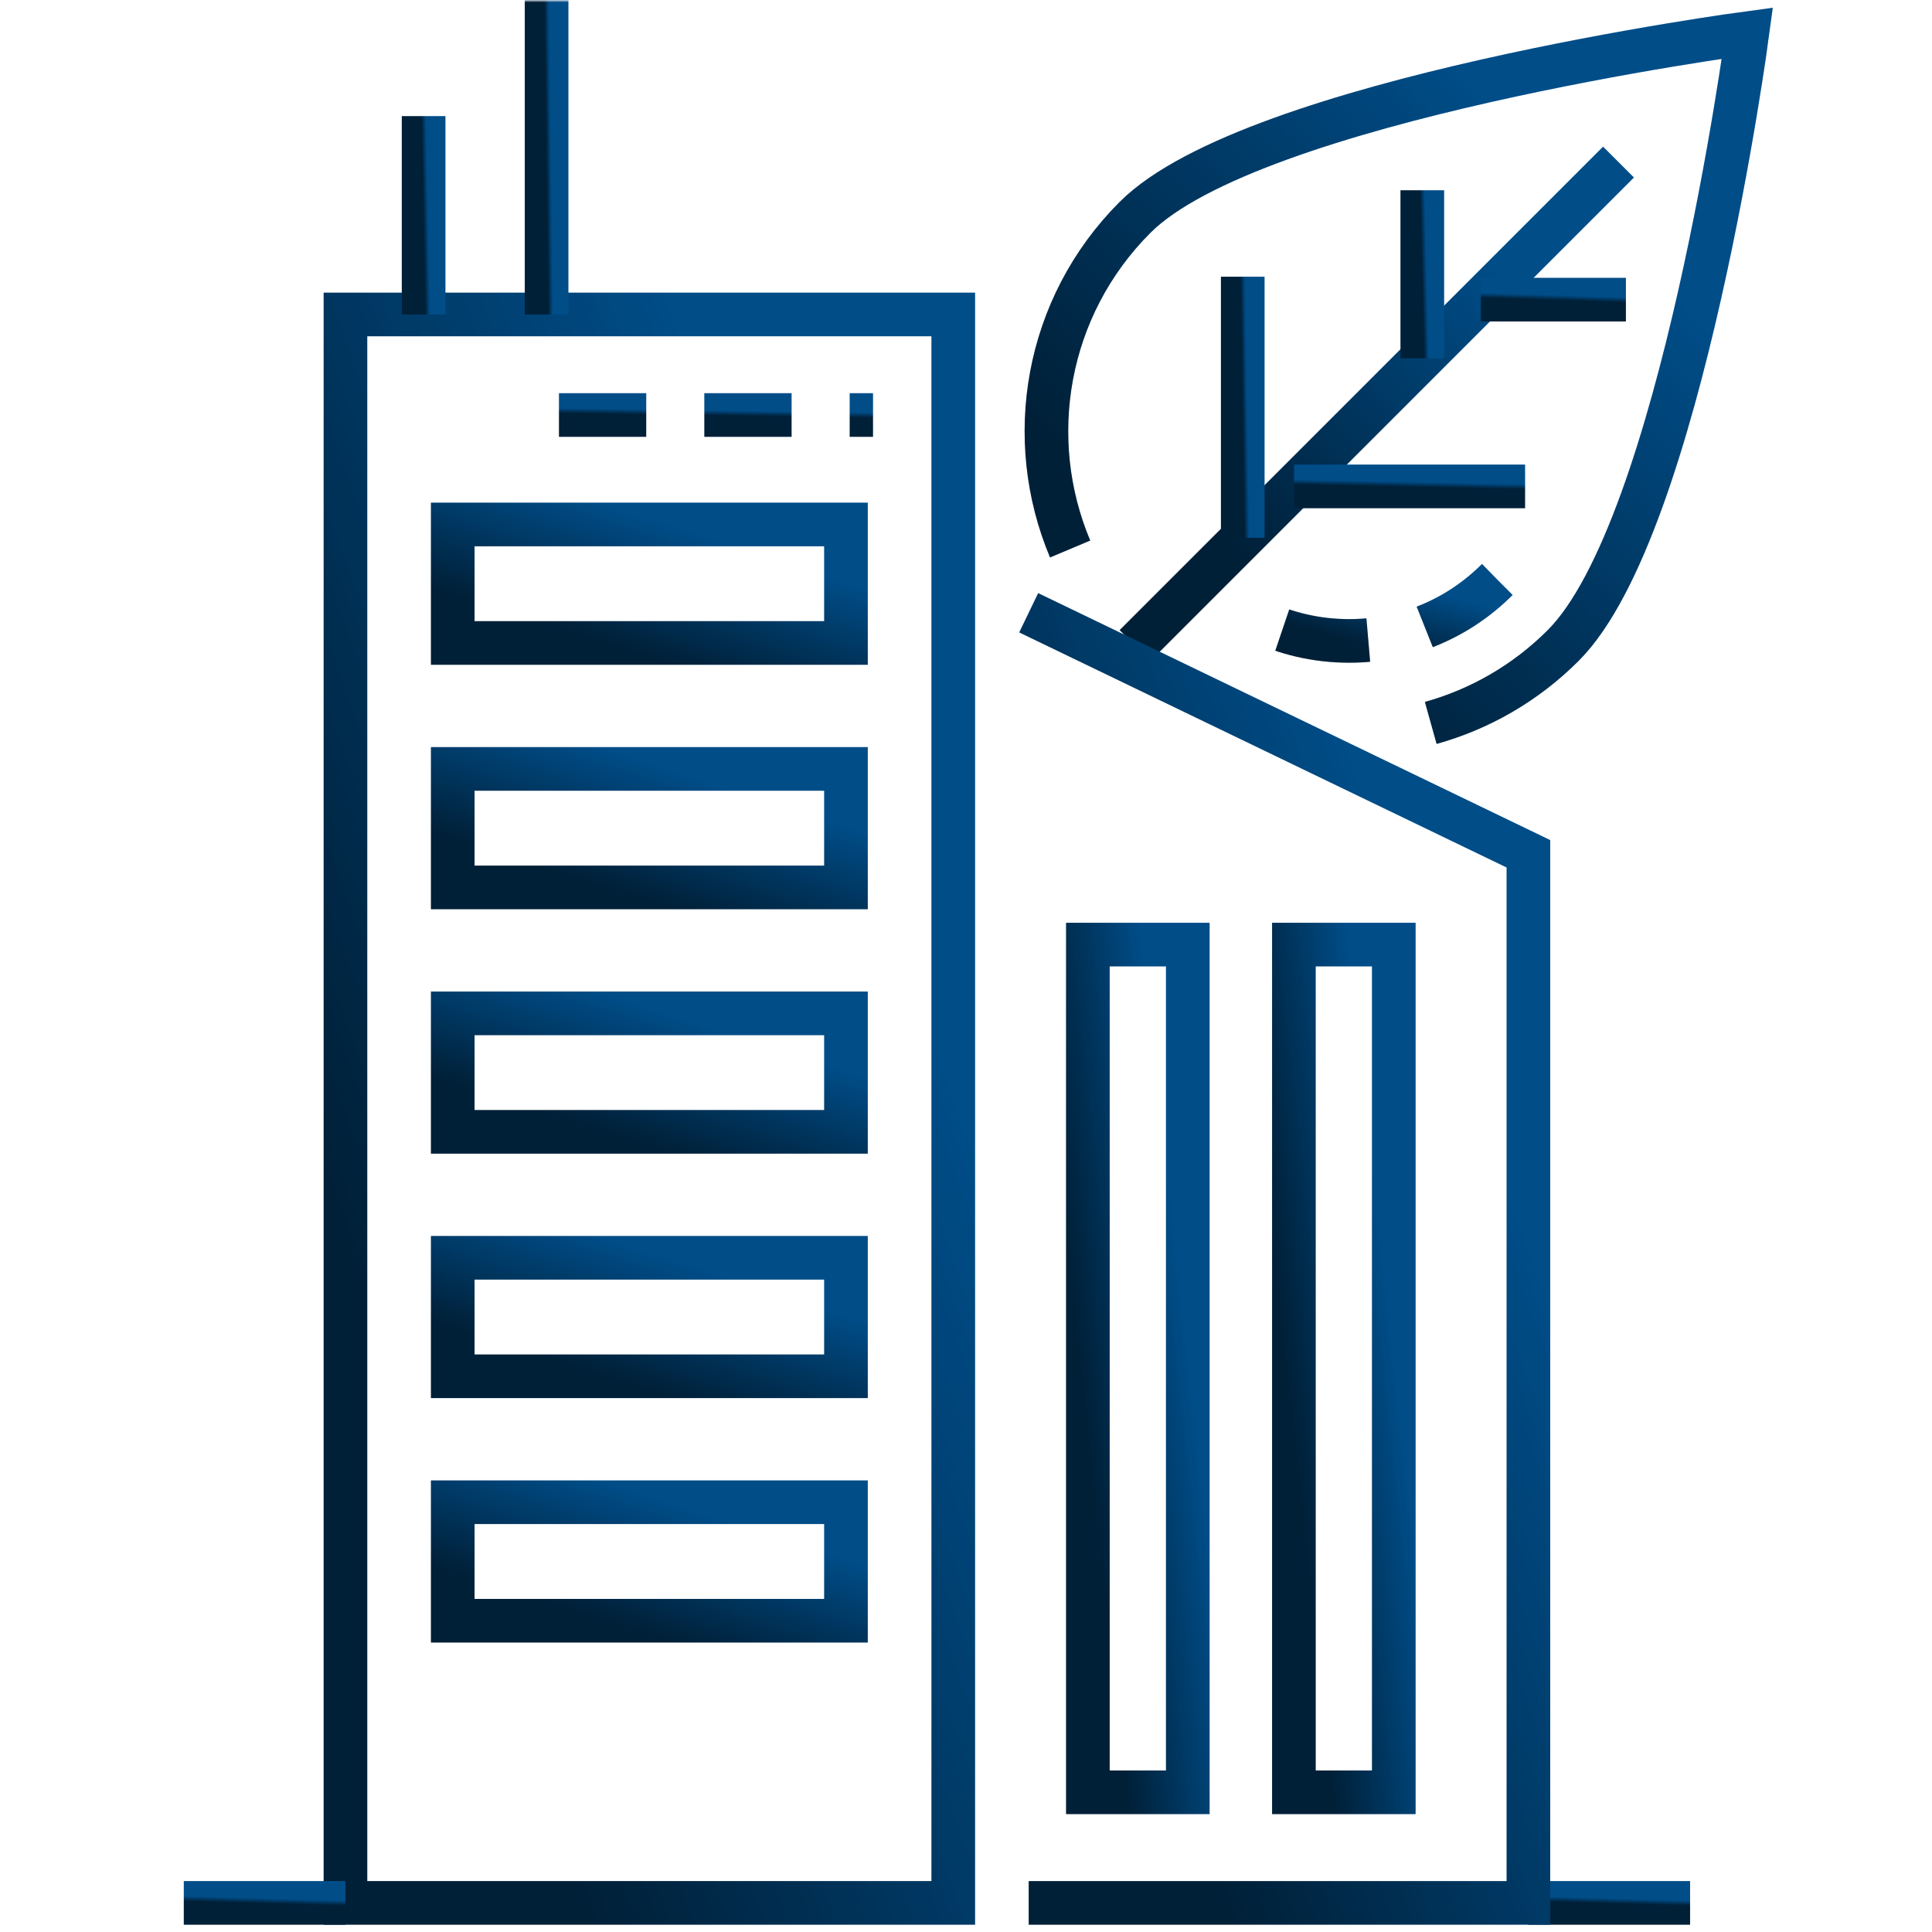
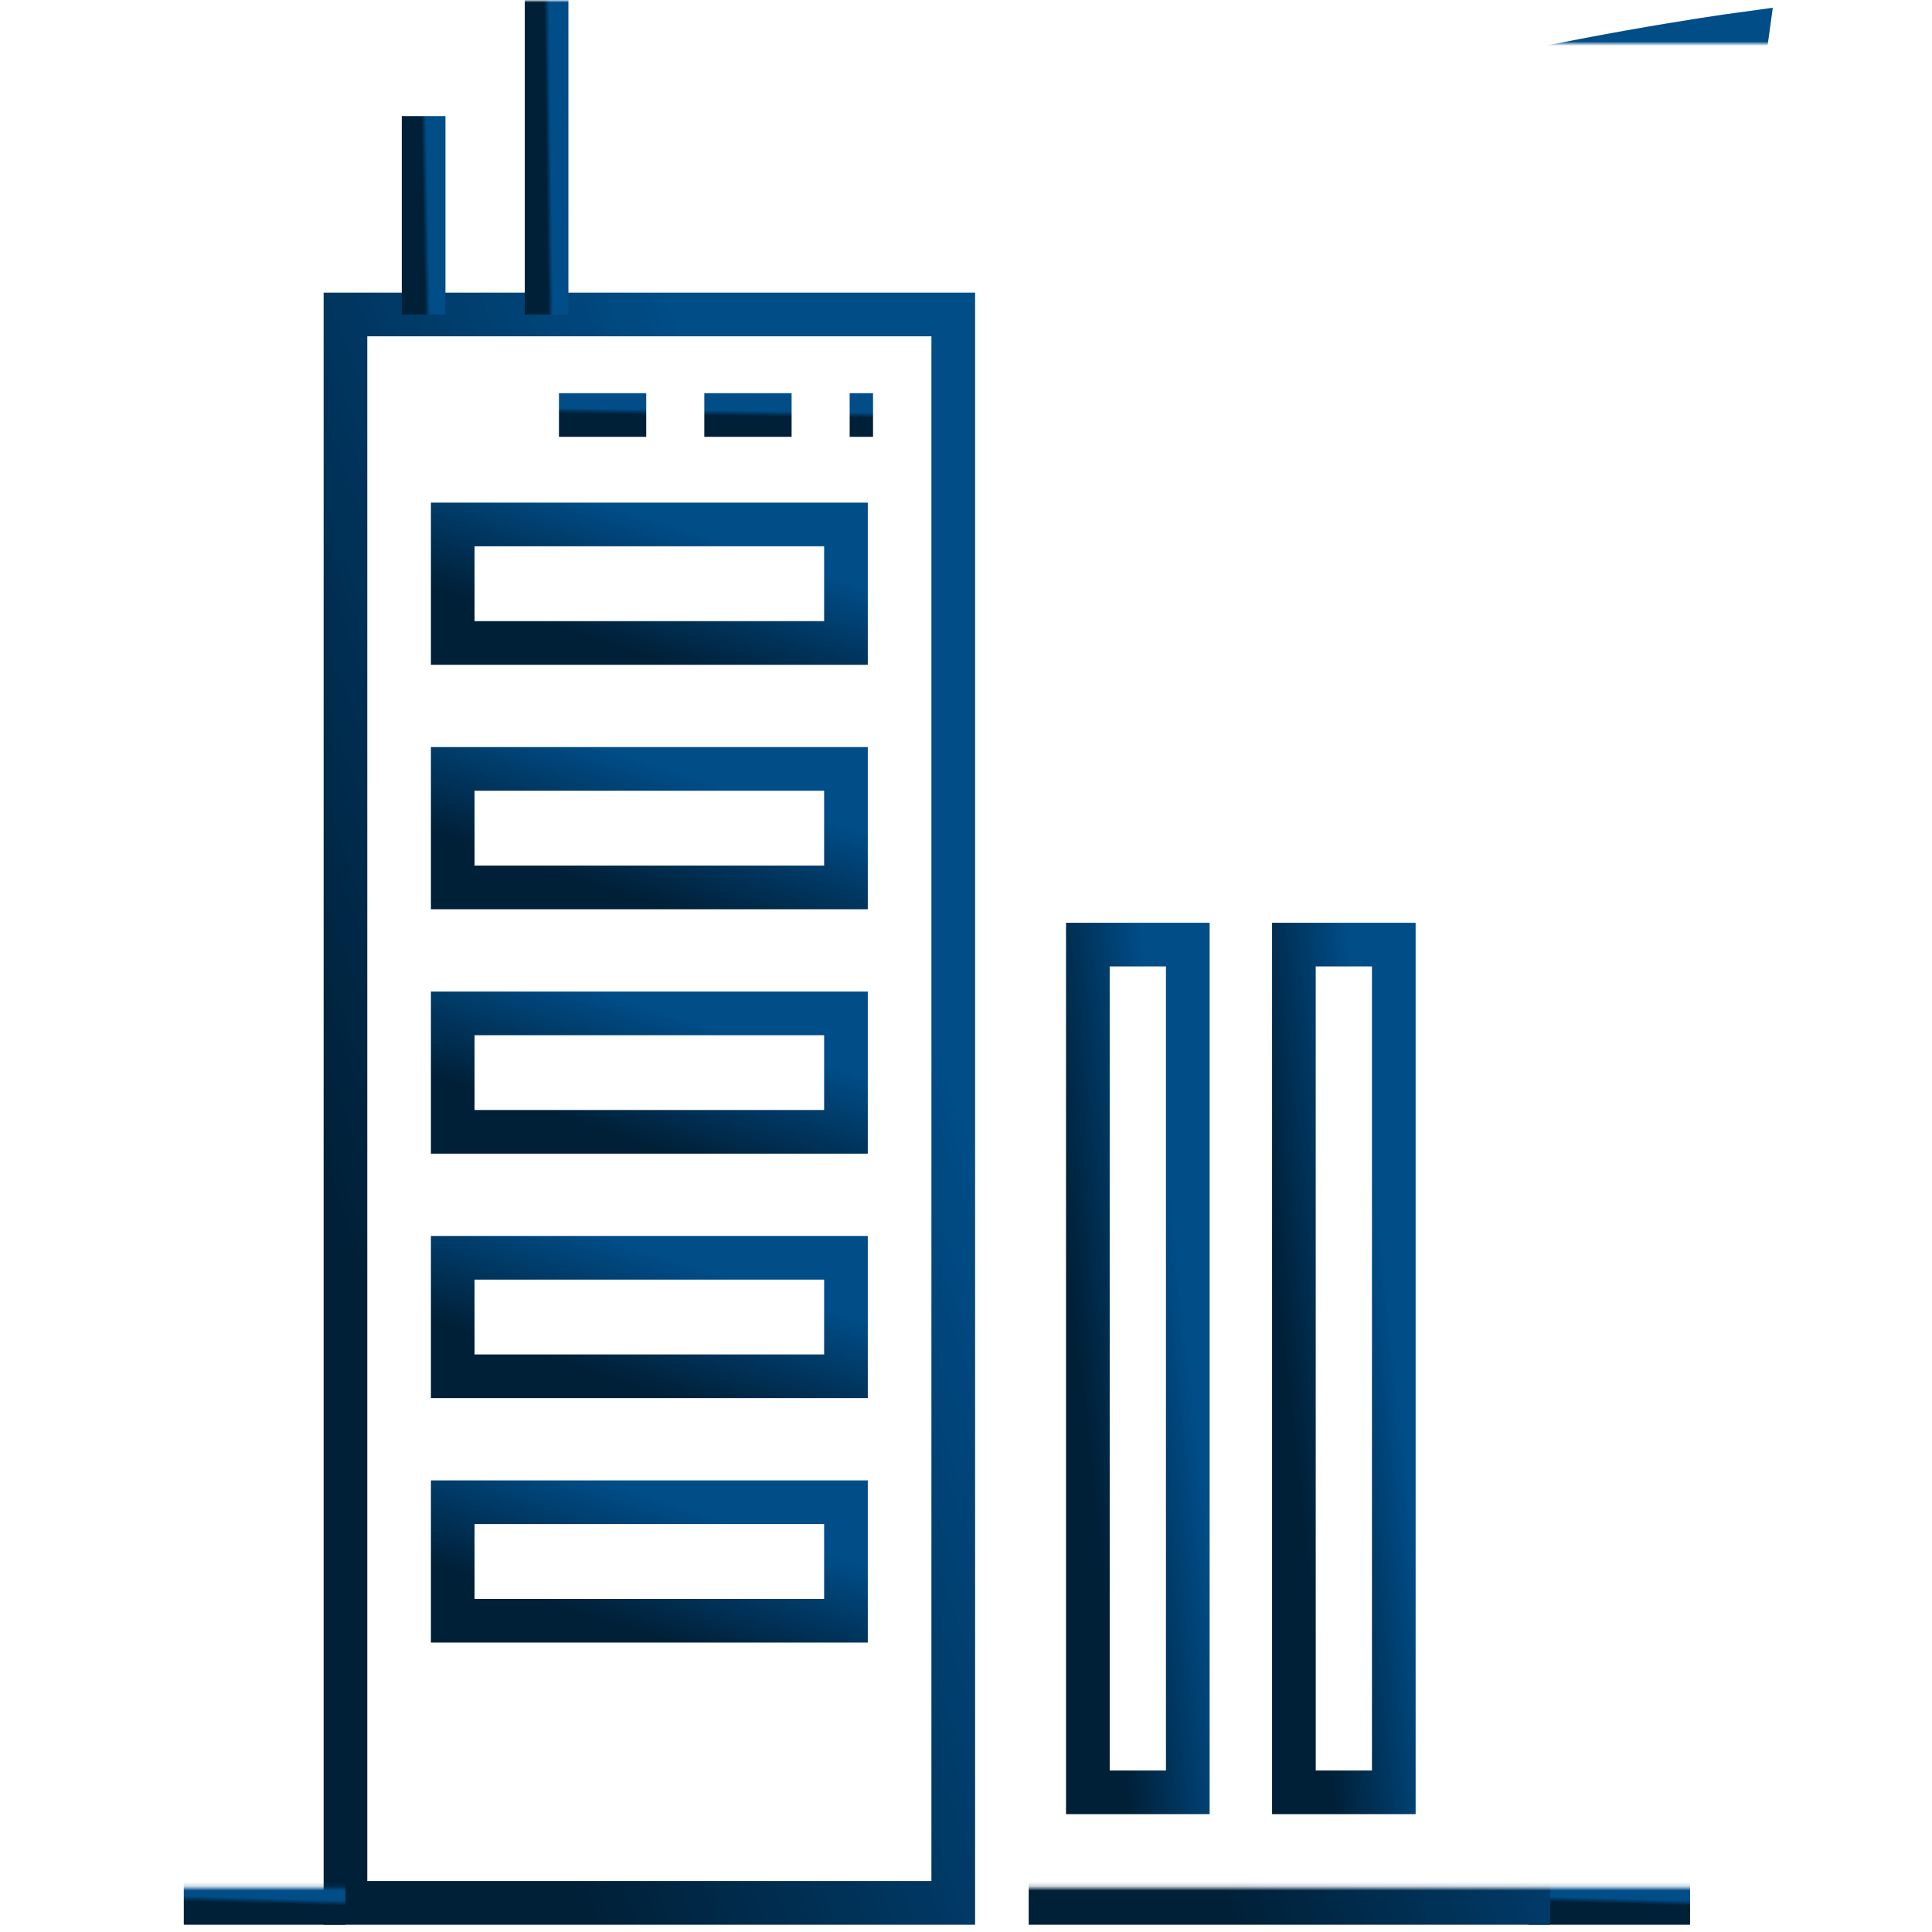
<svg xmlns="http://www.w3.org/2000/svg" width="443" height="443" viewBox="0 0 443 443" fill="none">
  <mask id="mask0_180_150" style="mask-type:luminance" maskUnits="userSpaceOnUse" x="0" y="0" width="443" height="443">
    <path d="M5 5H437.81V437.81H5V5Z" fill="white" />
    <path d="M5 5H437.81V437.81H5V5Z" stroke="url(#paint0_linear_180_150)" stroke-width="10" />
    <path d="M5 5H437.81V437.81H5V5Z" stroke="black" stroke-opacity="0.2" stroke-width="10" />
  </mask>
  <g mask="url(#mask0_180_150)">
    <mask id="mask1_180_150" style="mask-type:luminance" maskUnits="userSpaceOnUse" x="0" y="0" width="443" height="443">
      <path d="M437.81 437.811V5.001H5V437.811H437.81Z" fill="white" />
      <path d="M437.81 437.811V5.001H5V437.811H437.81Z" stroke="white" stroke-width="10" />
    </mask>
    <g mask="url(#mask1_180_150)">
      <path d="M79.211 436.324H218.578V72.108H79.211V436.324Z" stroke="url(#paint1_linear_180_150)" stroke-width="10" stroke-miterlimit="10" />
      <path d="M79.211 436.324H218.578V72.108H79.211V436.324Z" stroke="black" stroke-opacity="0.2" stroke-width="10" stroke-miterlimit="10" />
    </g>
    <path d="M97.131 26.63V72.107" stroke="url(#paint2_linear_180_150)" stroke-width="10" stroke-miterlimit="10" />
    <path d="M97.131 26.63V72.107" stroke="black" stroke-opacity="0.2" stroke-width="10" stroke-miterlimit="10" />
    <mask id="mask2_180_150" style="mask-type:luminance" maskUnits="userSpaceOnUse" x="0" y="0" width="443" height="443">
      <path d="M437.81 437.811V5.001H5V437.811H437.81Z" fill="white" />
      <path d="M437.81 437.811V5.001H5V437.811H437.81Z" stroke="white" stroke-width="10" />
    </mask>
    <g mask="url(#mask2_180_150)">
      <path d="M125.328 0.001V72.108" stroke="url(#paint3_linear_180_150)" stroke-width="10" stroke-miterlimit="10" />
      <path d="M125.328 0.001V72.108" stroke="black" stroke-opacity="0.2" stroke-width="10" stroke-miterlimit="10" />
    </g>
    <path d="M296.684 410.965H319.593V216.589H296.684V410.965Z" stroke="url(#paint4_linear_180_150)" stroke-width="10" stroke-miterlimit="10" />
    <path d="M296.684 410.965H319.593V216.589H296.684V410.965Z" stroke="black" stroke-opacity="0.2" stroke-width="10" stroke-miterlimit="10" />
    <path d="M249.445 410.965H272.355V216.589H249.445V410.965Z" stroke="url(#paint5_linear_180_150)" stroke-width="10" stroke-miterlimit="10" />
    <path d="M249.445 410.965H272.355V216.589H249.445V410.965Z" stroke="black" stroke-opacity="0.2" stroke-width="10" stroke-miterlimit="10" />
    <path d="M103.814 147.429H193.979V120.26H103.814V147.429Z" stroke="url(#paint6_linear_180_150)" stroke-width="10" stroke-miterlimit="10" />
    <path d="M103.814 147.429H193.979V120.26H103.814V147.429Z" stroke="black" stroke-opacity="0.2" stroke-width="10" stroke-miterlimit="10" />
    <path d="M103.814 203.479H193.979V176.309H103.814V203.479Z" stroke="url(#paint7_linear_180_150)" stroke-width="10" stroke-miterlimit="10" />
    <path d="M103.814 203.479H193.979V176.309H103.814V203.479Z" stroke="black" stroke-opacity="0.2" stroke-width="10" stroke-miterlimit="10" />
    <path d="M103.814 259.527H193.979V232.358H103.814V259.527Z" stroke="url(#paint8_linear_180_150)" stroke-width="10" stroke-miterlimit="10" />
    <path d="M103.814 259.527H193.979V232.358H103.814V259.527Z" stroke="black" stroke-opacity="0.2" stroke-width="10" stroke-miterlimit="10" />
    <path d="M103.814 315.576H193.979V288.406H103.814V315.576Z" stroke="url(#paint9_linear_180_150)" stroke-width="10" stroke-miterlimit="10" />
    <path d="M103.814 315.576H193.979V288.406H103.814V315.576Z" stroke="black" stroke-opacity="0.2" stroke-width="10" stroke-miterlimit="10" />
    <path d="M103.814 371.625H193.979V344.455H103.814V371.625Z" stroke="url(#paint10_linear_180_150)" stroke-width="10" stroke-miterlimit="10" />
    <path d="M103.814 371.625H193.979V344.455H103.814V371.625Z" stroke="black" stroke-opacity="0.2" stroke-width="10" stroke-miterlimit="10" />
    <path d="M128.174 95.159H200.175" stroke="url(#paint11_linear_180_150)" stroke-width="10" stroke-miterlimit="10" stroke-dasharray="20 13.33 20 13.33 466.67 20 13.33 20" />
    <path d="M128.174 95.159H200.175" stroke="black" stroke-opacity="0.2" stroke-width="10" stroke-miterlimit="10" stroke-dasharray="20 13.33 20 13.33 466.67 20 13.33 20" />
    <mask id="mask3_180_150" style="mask-type:luminance" maskUnits="userSpaceOnUse" x="0" y="0" width="443" height="443">
-       <path d="M437.81 437.811V5.001H5V437.811H437.81Z" fill="white" />
      <path d="M437.81 437.811V5.001H5V437.811H437.81Z" stroke="white" stroke-width="10" />
    </mask>
    <g mask="url(#mask3_180_150)">
      <path d="M79.213 436.324H42.145" stroke="url(#paint12_linear_180_150)" stroke-width="10" stroke-miterlimit="10" />
      <path d="M79.213 436.324H42.145" stroke="black" stroke-opacity="0.2" stroke-width="10" stroke-miterlimit="10" />
      <path d="M387.529 436.324H350.461" stroke="url(#paint13_linear_180_150)" stroke-width="10" stroke-miterlimit="10" />
      <path d="M387.529 436.324H350.461" stroke="black" stroke-opacity="0.2" stroke-width="10" stroke-miterlimit="10" />
      <path d="M343.309 132.89C334.236 141.962 322.174 146.96 309.343 146.96C301.924 146.96 294.762 145.289 288.287 142.126" stroke="url(#paint14_linear_180_150)" stroke-width="10" stroke-miterlimit="10" stroke-dasharray="20 13.33 20 13.33 466.67 20 13.33 20" />
-       <path d="M343.309 132.89C334.236 141.962 322.174 146.96 309.343 146.96C301.924 146.96 294.762 145.289 288.287 142.126" stroke="black" stroke-opacity="0.2" stroke-width="10" stroke-miterlimit="10" stroke-dasharray="20 13.33 20 13.33 466.67 20 13.33 20" />
      <path d="M371.113 37.165L260.264 148.015" stroke="url(#paint15_linear_180_150)" stroke-width="10" stroke-miterlimit="10" />
      <path d="M371.113 37.165L260.264 148.015" stroke="black" stroke-opacity="0.2" stroke-width="10" stroke-miterlimit="10" />
      <path d="M326.127 43.63V82.144" stroke="url(#paint16_linear_180_150)" stroke-width="10" stroke-miterlimit="10" />
      <path d="M326.127 43.63V82.144" stroke="black" stroke-opacity="0.2" stroke-width="10" stroke-miterlimit="10" />
      <path d="M349.69 111.53H296.738" stroke="url(#paint17_linear_180_150)" stroke-width="10" stroke-miterlimit="10" />
      <path d="M349.69 111.53H296.738" stroke="black" stroke-opacity="0.2" stroke-width="10" stroke-miterlimit="10" />
      <path d="M372.811 68.709H339.561" stroke="url(#paint18_linear_180_150)" stroke-width="10" stroke-miterlimit="10" />
      <path d="M372.811 68.709H339.561" stroke="black" stroke-opacity="0.2" stroke-width="10" stroke-miterlimit="10" />
      <path d="M284.955 63.45V123.315" stroke="url(#paint19_linear_180_150)" stroke-width="10" stroke-miterlimit="10" />
      <path d="M284.955 63.45V123.315" stroke="black" stroke-opacity="0.2" stroke-width="10" stroke-miterlimit="10" />
      <path d="M235.877 436.324H350.459V195.77L235.877 140.508" stroke="url(#paint20_linear_180_150)" stroke-width="10" stroke-miterlimit="10" />
      <path d="M235.877 436.324H350.459V195.77L235.877 140.508" stroke="black" stroke-opacity="0.2" stroke-width="10" stroke-miterlimit="10" />
      <path d="M328.064 165.765C339.184 162.662 349.686 156.755 358.432 148.01C385.541 120.901 400.667 7.605 400.667 7.605C400.667 7.605 287.37 22.731 260.262 49.84C239.701 70.4 234.75 100.644 245.378 125.885" stroke="url(#paint21_linear_180_150)" stroke-width="10" stroke-miterlimit="10" />
      <path d="M328.064 165.765C339.184 162.662 349.686 156.755 358.432 148.01C385.541 120.901 400.667 7.605 400.667 7.605C400.667 7.605 287.37 22.731 260.262 49.84C239.701 70.4 234.75 100.644 245.378 125.885" stroke="black" stroke-opacity="0.2" stroke-width="10" stroke-miterlimit="10" />
    </g>
  </g>
  <defs>
    <linearGradient id="paint0_linear_180_150" x1="-60.336" y1="66.083" x2="287.795" y2="393.159" gradientUnits="userSpaceOnUse">
      <stop offset="0.265" stop-color="#002846" />
      <stop offset="1" stop-color="#0060AA" />
    </linearGradient>
    <linearGradient id="paint1_linear_180_150" x1="60.221" y1="381.97" x2="242.896" y2="316.297" gradientUnits="userSpaceOnUse">
      <stop offset="0.265" stop-color="#002846" />
      <stop offset="1" stop-color="#0060AA" />
    </linearGradient>
    <linearGradient id="paint2_linear_180_150" x1="96.995" y1="65.32" x2="98.474" y2="65.29" gradientUnits="userSpaceOnUse">
      <stop offset="0.265" stop-color="#002846" />
      <stop offset="1" stop-color="#0060AA" />
    </linearGradient>
    <linearGradient id="paint3_linear_180_150" x1="125.192" y1="61.347" x2="126.672" y2="61.328" gradientUnits="userSpaceOnUse">
      <stop offset="0.265" stop-color="#002846" />
      <stop offset="1" stop-color="#0060AA" />
    </linearGradient>
    <linearGradient id="paint4_linear_180_150" x1="293.562" y1="381.957" x2="327.061" y2="378.248" gradientUnits="userSpaceOnUse">
      <stop offset="0.265" stop-color="#002846" />
      <stop offset="1" stop-color="#0060AA" />
    </linearGradient>
    <linearGradient id="paint5_linear_180_150" x1="246.324" y1="381.957" x2="279.822" y2="378.248" gradientUnits="userSpaceOnUse">
      <stop offset="0.265" stop-color="#002846" />
      <stop offset="1" stop-color="#0060AA" />
    </linearGradient>
    <linearGradient id="paint6_linear_180_150" x1="91.529" y1="143.374" x2="103.976" y2="104.564" gradientUnits="userSpaceOnUse">
      <stop offset="0.265" stop-color="#002846" />
      <stop offset="1" stop-color="#0060AA" />
    </linearGradient>
    <linearGradient id="paint7_linear_180_150" x1="91.529" y1="199.424" x2="103.977" y2="160.612" gradientUnits="userSpaceOnUse">
      <stop offset="0.265" stop-color="#002846" />
      <stop offset="1" stop-color="#0060AA" />
    </linearGradient>
    <linearGradient id="paint8_linear_180_150" x1="91.529" y1="255.473" x2="103.977" y2="216.661" gradientUnits="userSpaceOnUse">
      <stop offset="0.265" stop-color="#002846" />
      <stop offset="1" stop-color="#0060AA" />
    </linearGradient>
    <linearGradient id="paint9_linear_180_150" x1="91.529" y1="311.521" x2="103.977" y2="272.71" gradientUnits="userSpaceOnUse">
      <stop offset="0.265" stop-color="#002846" />
      <stop offset="1" stop-color="#0060AA" />
    </linearGradient>
    <linearGradient id="paint10_linear_180_150" x1="91.529" y1="367.57" x2="103.977" y2="328.759" gradientUnits="userSpaceOnUse">
      <stop offset="0.265" stop-color="#002846" />
      <stop offset="1" stop-color="#0060AA" />
    </linearGradient>
    <linearGradient id="paint11_linear_180_150" x1="118.363" y1="95.01" x2="118.386" y2="93.435" gradientUnits="userSpaceOnUse">
      <stop offset="0.265" stop-color="#002846" />
      <stop offset="1" stop-color="#0060AA" />
    </linearGradient>
    <linearGradient id="paint12_linear_180_150" x1="37.094" y1="436.175" x2="37.139" y2="434.601" gradientUnits="userSpaceOnUse">
      <stop offset="0.265" stop-color="#002846" />
      <stop offset="1" stop-color="#0060AA" />
    </linearGradient>
    <linearGradient id="paint13_linear_180_150" x1="345.41" y1="436.175" x2="345.455" y2="434.601" gradientUnits="userSpaceOnUse">
      <stop offset="0.265" stop-color="#002846" />
      <stop offset="1" stop-color="#0060AA" />
    </linearGradient>
    <linearGradient id="paint14_linear_180_150" x1="280.79" y1="144.86" x2="286.407" y2="124.223" gradientUnits="userSpaceOnUse">
      <stop offset="0.265" stop-color="#002846" />
      <stop offset="1" stop-color="#0060AA" />
    </linearGradient>
    <linearGradient id="paint15_linear_180_150" x1="245.16" y1="131.472" x2="332.308" y2="49.594" gradientUnits="userSpaceOnUse">
      <stop offset="0.265" stop-color="#002846" />
      <stop offset="1" stop-color="#0060AA" />
    </linearGradient>
    <linearGradient id="paint16_linear_180_150" x1="325.991" y1="76.396" x2="327.47" y2="76.36" gradientUnits="userSpaceOnUse">
      <stop offset="0.265" stop-color="#002846" />
      <stop offset="1" stop-color="#0060AA" />
    </linearGradient>
    <linearGradient id="paint17_linear_180_150" x1="289.523" y1="111.381" x2="289.555" y2="109.806" gradientUnits="userSpaceOnUse">
      <stop offset="0.265" stop-color="#002846" />
      <stop offset="1" stop-color="#0060AA" />
    </linearGradient>
    <linearGradient id="paint18_linear_180_150" x1="335.03" y1="68.56" x2="335.08" y2="66.986" gradientUnits="userSpaceOnUse">
      <stop offset="0.265" stop-color="#002846" />
      <stop offset="1" stop-color="#0060AA" />
    </linearGradient>
    <linearGradient id="paint19_linear_180_150" x1="284.819" y1="114.381" x2="286.299" y2="114.358" gradientUnits="userSpaceOnUse">
      <stop offset="0.265" stop-color="#002846" />
      <stop offset="1" stop-color="#0060AA" />
    </linearGradient>
    <linearGradient id="paint20_linear_180_150" x1="220.264" y1="392.178" x2="370.029" y2="337.676" gradientUnits="userSpaceOnUse">
      <stop offset="0.265" stop-color="#002846" />
      <stop offset="1" stop-color="#0060AA" />
    </linearGradient>
    <linearGradient id="paint21_linear_180_150" x1="218.041" y1="142.161" x2="342.493" y2="23.34" gradientUnits="userSpaceOnUse">
      <stop offset="0.265" stop-color="#002846" />
      <stop offset="1" stop-color="#0060AA" />
    </linearGradient>
  </defs>
</svg>